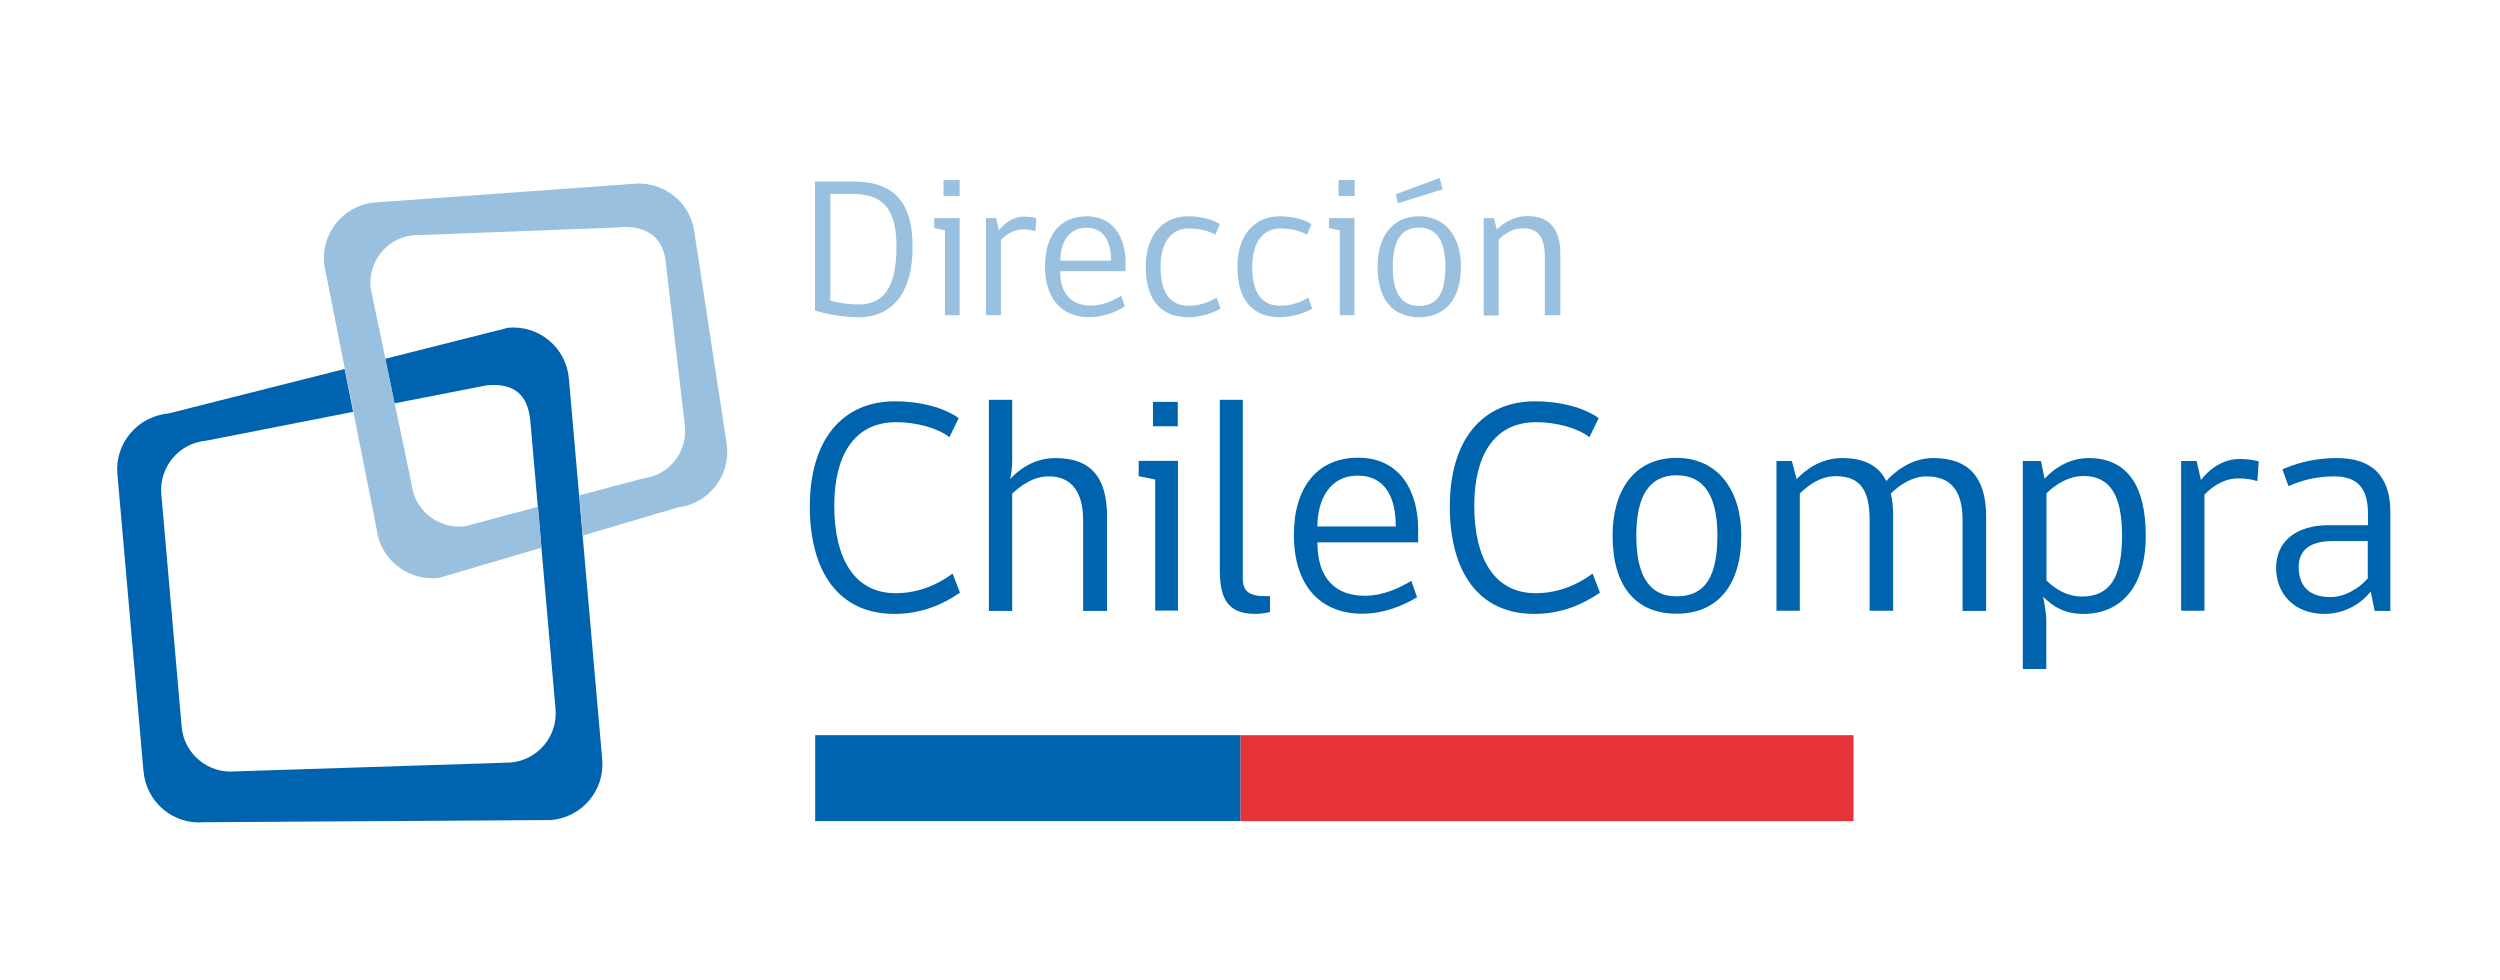
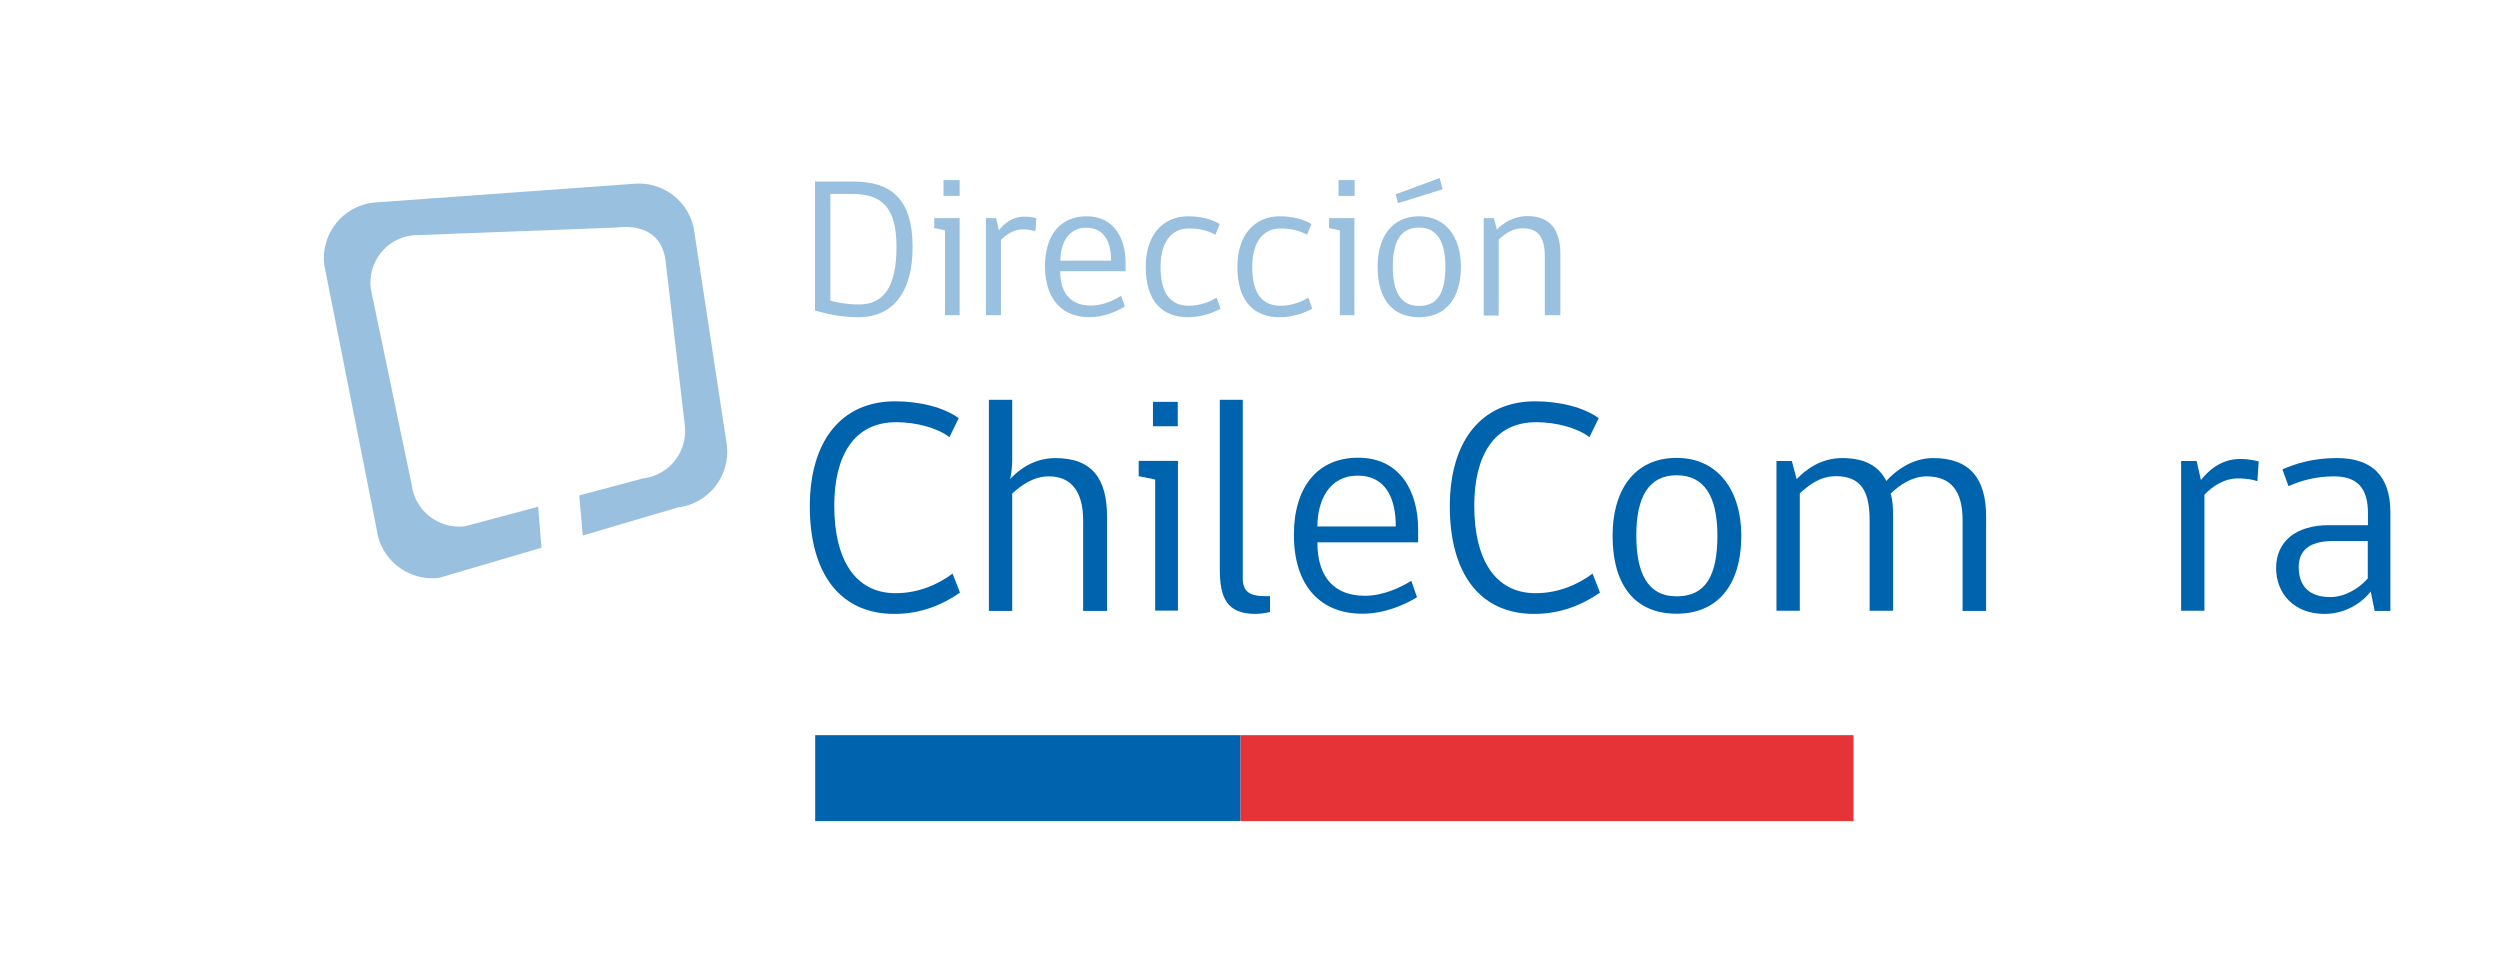
<svg xmlns="http://www.w3.org/2000/svg" width="148" height="58" viewBox="0 0 148 58" fill="none">
  <path d="M73.441 43.522H48.259V48.61H73.441V43.522Z" fill="#0063AE" />
  <path d="M109.728 43.522H73.441V48.61H109.728V43.522Z" fill="#E63338" />
-   <path fill-rule="evenodd" clip-rule="evenodd" d="M22.803 21.241L30.082 19.402C31.913 19.238 33.525 20.584 33.678 22.412L35.651 44.955C35.816 46.783 34.457 48.38 32.637 48.545L12.092 48.676C10.261 48.84 8.661 47.494 8.496 45.666L6.95 28.07C6.786 26.253 8.145 24.644 9.965 24.48L20.402 21.843L20.906 24.382L12.202 26.089C10.601 26.231 9.417 27.643 9.549 29.241L10.755 43.029C10.897 44.627 12.311 45.809 13.912 45.666L30.236 45.141C31.836 44.999 33.02 43.587 32.889 41.989L31.398 24.951C31.255 23.353 30.444 22.674 28.843 22.806L23.351 23.878L22.803 21.241Z" fill="#0063AF" />
  <path fill-rule="evenodd" clip-rule="evenodd" d="M32.056 32.425L25.993 34.209C24.173 34.428 22.518 33.136 22.299 31.331L19.196 15.682C18.977 13.865 20.27 12.213 22.09 11.994L37.416 10.888C39.236 10.67 40.892 11.961 41.111 13.767L43.03 26.352C43.249 28.168 41.955 29.82 40.135 30.039L34.5 31.703L34.292 29.328L38.074 28.321C39.631 28.135 40.727 26.724 40.541 25.17L39.401 15.43C39.215 13.887 38.041 13.274 36.485 13.471L24.415 13.931C22.858 14.117 21.761 15.528 21.948 17.082L24.371 28.693C24.557 30.236 25.971 31.342 27.528 31.156L31.858 29.996L32.056 32.425Z" fill="#99C0DF" />
  <path d="M50.813 18.779C49.761 18.779 48.884 18.571 48.248 18.385V10.746H50.484C52.688 10.746 54.026 11.698 54.026 14.631C54.026 17.269 52.885 18.779 50.813 18.779ZM50.43 11.479H49.158V17.794C49.498 17.903 50.145 18.024 50.846 18.024C52.249 18.024 53.072 17.083 53.072 14.62C53.072 12.355 52.282 11.479 50.43 11.479Z" fill="#99C0DF" />
  <path d="M55.944 18.669V13.635L55.308 13.504V12.913H56.81V18.658H55.944V18.669ZM55.856 10.659H56.81V11.6H55.856V10.659Z" fill="#99C0DF" />
  <path d="M61.294 13.69C61.129 13.635 60.866 13.581 60.548 13.581C60 13.581 59.551 13.898 59.255 14.204V18.658H58.367V12.913H58.97L59.134 13.635C59.386 13.307 59.891 12.825 60.625 12.825C61.053 12.825 61.305 12.902 61.349 12.924L61.294 13.69Z" fill="#99C0DF" />
  <path d="M62.763 16.054C62.763 17.476 63.498 18.089 64.583 18.089C65.329 18.089 65.986 17.75 66.37 17.509L66.589 18.144C66.107 18.439 65.35 18.779 64.484 18.779C62.906 18.779 61.864 17.739 61.864 15.758C61.864 13.942 62.752 12.804 64.331 12.804C65.953 12.804 66.633 14.106 66.633 15.55V16.054H62.763ZM64.309 13.482C63.213 13.482 62.774 14.445 62.774 15.43H65.778C65.778 14.434 65.438 13.482 64.309 13.482Z" fill="#99C0DF" />
  <path d="M72.257 18.275C71.906 18.472 71.171 18.779 70.338 18.779C68.88 18.779 67.828 17.925 67.828 15.791C67.828 13.843 68.902 12.804 70.338 12.804C70.996 12.804 71.698 12.946 72.213 13.263L71.95 13.898C71.5 13.635 70.963 13.526 70.371 13.526C69.341 13.526 68.705 14.347 68.705 15.802C68.705 17.422 69.341 18.1 70.371 18.1C71.04 18.1 71.621 17.87 72.026 17.619L72.257 18.275Z" fill="#99C0DF" />
  <path d="M77.683 18.275C77.333 18.472 76.598 18.779 75.765 18.779C74.307 18.779 73.254 17.925 73.254 15.791C73.254 13.843 74.329 12.804 75.765 12.804C76.423 12.804 77.124 12.946 77.64 13.263L77.376 13.898C76.927 13.635 76.39 13.526 75.798 13.526C74.767 13.526 74.131 14.347 74.131 15.802C74.131 17.422 74.767 18.1 75.798 18.1C76.466 18.1 77.048 17.87 77.453 17.619L77.683 18.275Z" fill="#99C0DF" />
  <path d="M79.317 18.669V13.635L78.681 13.504V12.913H80.183V18.658H79.317V18.669ZM79.24 10.659H80.194V11.6H79.24V10.659Z" fill="#99C0DF" />
  <path d="M86.487 15.78C86.487 17.717 85.544 18.779 84.009 18.779C82.453 18.779 81.554 17.739 81.554 15.78C81.554 14.095 82.354 12.804 84.009 12.804C85.61 12.804 86.487 14.062 86.487 15.78ZM85.566 15.78C85.566 14.281 85.062 13.471 83.999 13.471C82.913 13.471 82.453 14.314 82.453 15.78C82.453 17.192 82.869 18.111 83.999 18.111C85.128 18.111 85.566 17.312 85.566 15.78ZM82.76 12.027L82.628 11.501L85.226 10.538L85.402 11.206L82.76 12.027Z" fill="#99C0DF" />
  <path d="M91.453 18.669V15.2C91.453 14.106 91.113 13.515 90.138 13.515C89.535 13.515 89.085 13.854 88.723 14.171V18.68H87.835V12.913H88.438L88.614 13.591C88.943 13.252 89.557 12.793 90.423 12.793C91.771 12.793 92.374 13.602 92.374 15.036V18.658H91.453V18.669Z" fill="#99C0DF" />
  <path d="M52.951 36.343C49.618 36.343 47.941 33.804 47.941 29.985C47.941 26.045 49.859 23.758 52.984 23.758C54.475 23.758 55.867 24.119 56.755 24.754L56.207 25.881C55.505 25.334 54.245 24.994 53.05 24.994C50.55 24.994 49.388 26.986 49.388 29.941C49.388 33.093 50.605 35.117 53.017 35.117C54.354 35.117 55.516 34.614 56.393 33.957L56.832 35.084C55.801 35.796 54.53 36.343 52.951 36.343Z" fill="#0063AE" />
  <path d="M58.542 36.157V23.67H59.923V27.238C59.923 27.599 59.868 28.157 59.792 28.365C60.285 27.84 61.173 27.118 62.478 27.118C64.648 27.118 65.536 28.332 65.536 30.576V36.168H64.122V30.805C64.122 29.164 63.464 28.201 62.094 28.201C61.173 28.201 60.461 28.726 59.923 29.219V36.168H58.542V36.157Z" fill="#0063AE" />
  <path d="M68.387 36.157V28.387L67.411 28.19V27.282H69.735V36.146H68.387V36.157ZM68.255 23.791H69.724V25.235H68.255V23.791Z" fill="#0063AE" />
  <path d="M72.213 33.716V23.67H73.572V34.22C73.572 34.975 73.912 35.292 74.899 35.292H75.184V36.233C75.184 36.233 74.745 36.343 74.318 36.343C72.629 36.343 72.213 35.38 72.213 33.716Z" fill="#0063AE" />
  <path d="M77.99 32.119C77.99 34.307 79.12 35.27 80.797 35.27C81.937 35.27 82.957 34.745 83.549 34.384L83.888 35.358C83.143 35.806 81.981 36.332 80.644 36.332C78.21 36.332 76.598 34.723 76.598 31.659C76.598 28.858 77.98 27.096 80.402 27.096C82.902 27.096 83.954 29.109 83.954 31.331V32.108H77.99V32.119ZM80.369 28.157C78.681 28.157 77.99 29.645 77.99 31.166H82.628C82.639 29.623 82.112 28.157 80.369 28.157Z" fill="#0063AE" />
  <path d="M90.828 36.343C87.496 36.343 85.829 33.804 85.829 29.985C85.829 26.045 87.748 23.758 90.872 23.758C92.363 23.758 93.755 24.119 94.643 24.754L94.095 25.881C93.394 25.334 92.133 24.994 90.938 24.994C88.438 24.994 87.276 26.986 87.276 29.941C87.276 33.093 88.493 35.117 90.905 35.117C92.242 35.117 93.404 34.614 94.281 33.957L94.72 35.084C93.679 35.796 92.407 36.343 90.828 36.343Z" fill="#0063AE" />
  <path d="M103.085 31.703C103.085 34.691 101.637 36.332 99.258 36.332C96.847 36.332 95.465 34.723 95.465 31.703C95.465 29.098 96.693 27.107 99.258 27.107C101.725 27.107 103.085 29.066 103.085 31.703ZM101.67 31.703C101.67 29.383 100.892 28.135 99.258 28.135C97.592 28.135 96.869 29.438 96.869 31.703C96.869 33.87 97.504 35.303 99.258 35.303C100.98 35.303 101.67 34.078 101.67 31.703Z" fill="#0063AE" />
  <path d="M112.074 30.565V36.157H110.682V30.794C110.682 29.109 110.189 28.19 108.687 28.19C107.744 28.19 107.086 28.715 106.549 29.208V36.157H105.167V27.293H106.077L106.362 28.365C106.867 27.84 107.755 27.117 109.059 27.117C110.386 27.117 111.23 27.588 111.669 28.474C112.173 27.916 113.159 27.117 114.442 27.117C116.613 27.117 117.578 28.332 117.578 30.576V36.168H116.185V30.805C116.185 29.12 115.549 28.201 114.047 28.201C113.214 28.201 112.469 28.693 111.932 29.219C112.041 29.602 112.074 30.061 112.074 30.565Z" fill="#0063AE" />
-   <path d="M121.141 36.759V39.604H119.749V27.293H120.823L121.042 28.343C121.656 27.654 122.599 27.117 123.64 27.117C125.91 27.117 127.028 28.726 127.028 31.714C127.028 34.843 125.471 36.343 123.344 36.343C122.27 36.343 121.59 35.96 120.954 35.325C120.943 35.325 121.141 36.19 121.141 36.759ZM121.141 34.351C121.689 34.909 122.423 35.314 123.246 35.314C124.857 35.314 125.625 34.264 125.625 31.714C125.625 29.383 124.956 28.179 123.344 28.179C122.478 28.179 121.678 28.671 121.152 29.208V34.351H121.141Z" fill="#0063AE" />
  <path d="M133.638 28.485C133.386 28.398 132.981 28.321 132.498 28.321C131.643 28.321 130.952 28.814 130.503 29.284V36.157H129.122V27.293H130.042L130.295 28.42C130.678 27.916 131.457 27.172 132.597 27.172C133.255 27.172 133.649 27.304 133.715 27.314L133.638 28.485Z" fill="#0063AE" />
  <path d="M140.578 36.157L140.348 35.019C139.821 35.686 138.857 36.343 137.607 36.343C135.798 36.343 134.746 35.128 134.746 33.629C134.746 32.086 135.875 31.09 137.881 31.09H140.183V30.39C140.183 28.846 139.514 28.201 138.166 28.201C137.037 28.201 136.138 28.485 135.48 28.781L135.118 27.785C135.831 27.479 136.872 27.117 138.341 27.117C140.446 27.117 141.51 28.201 141.51 30.324V36.168H140.578V36.157ZM140.183 32.031H138.1C136.598 32.031 136.083 32.688 136.083 33.574C136.083 34.647 136.664 35.347 137.947 35.347C138.813 35.347 139.646 34.843 140.172 34.242V32.031H140.183Z" fill="#0063AE" />
</svg>